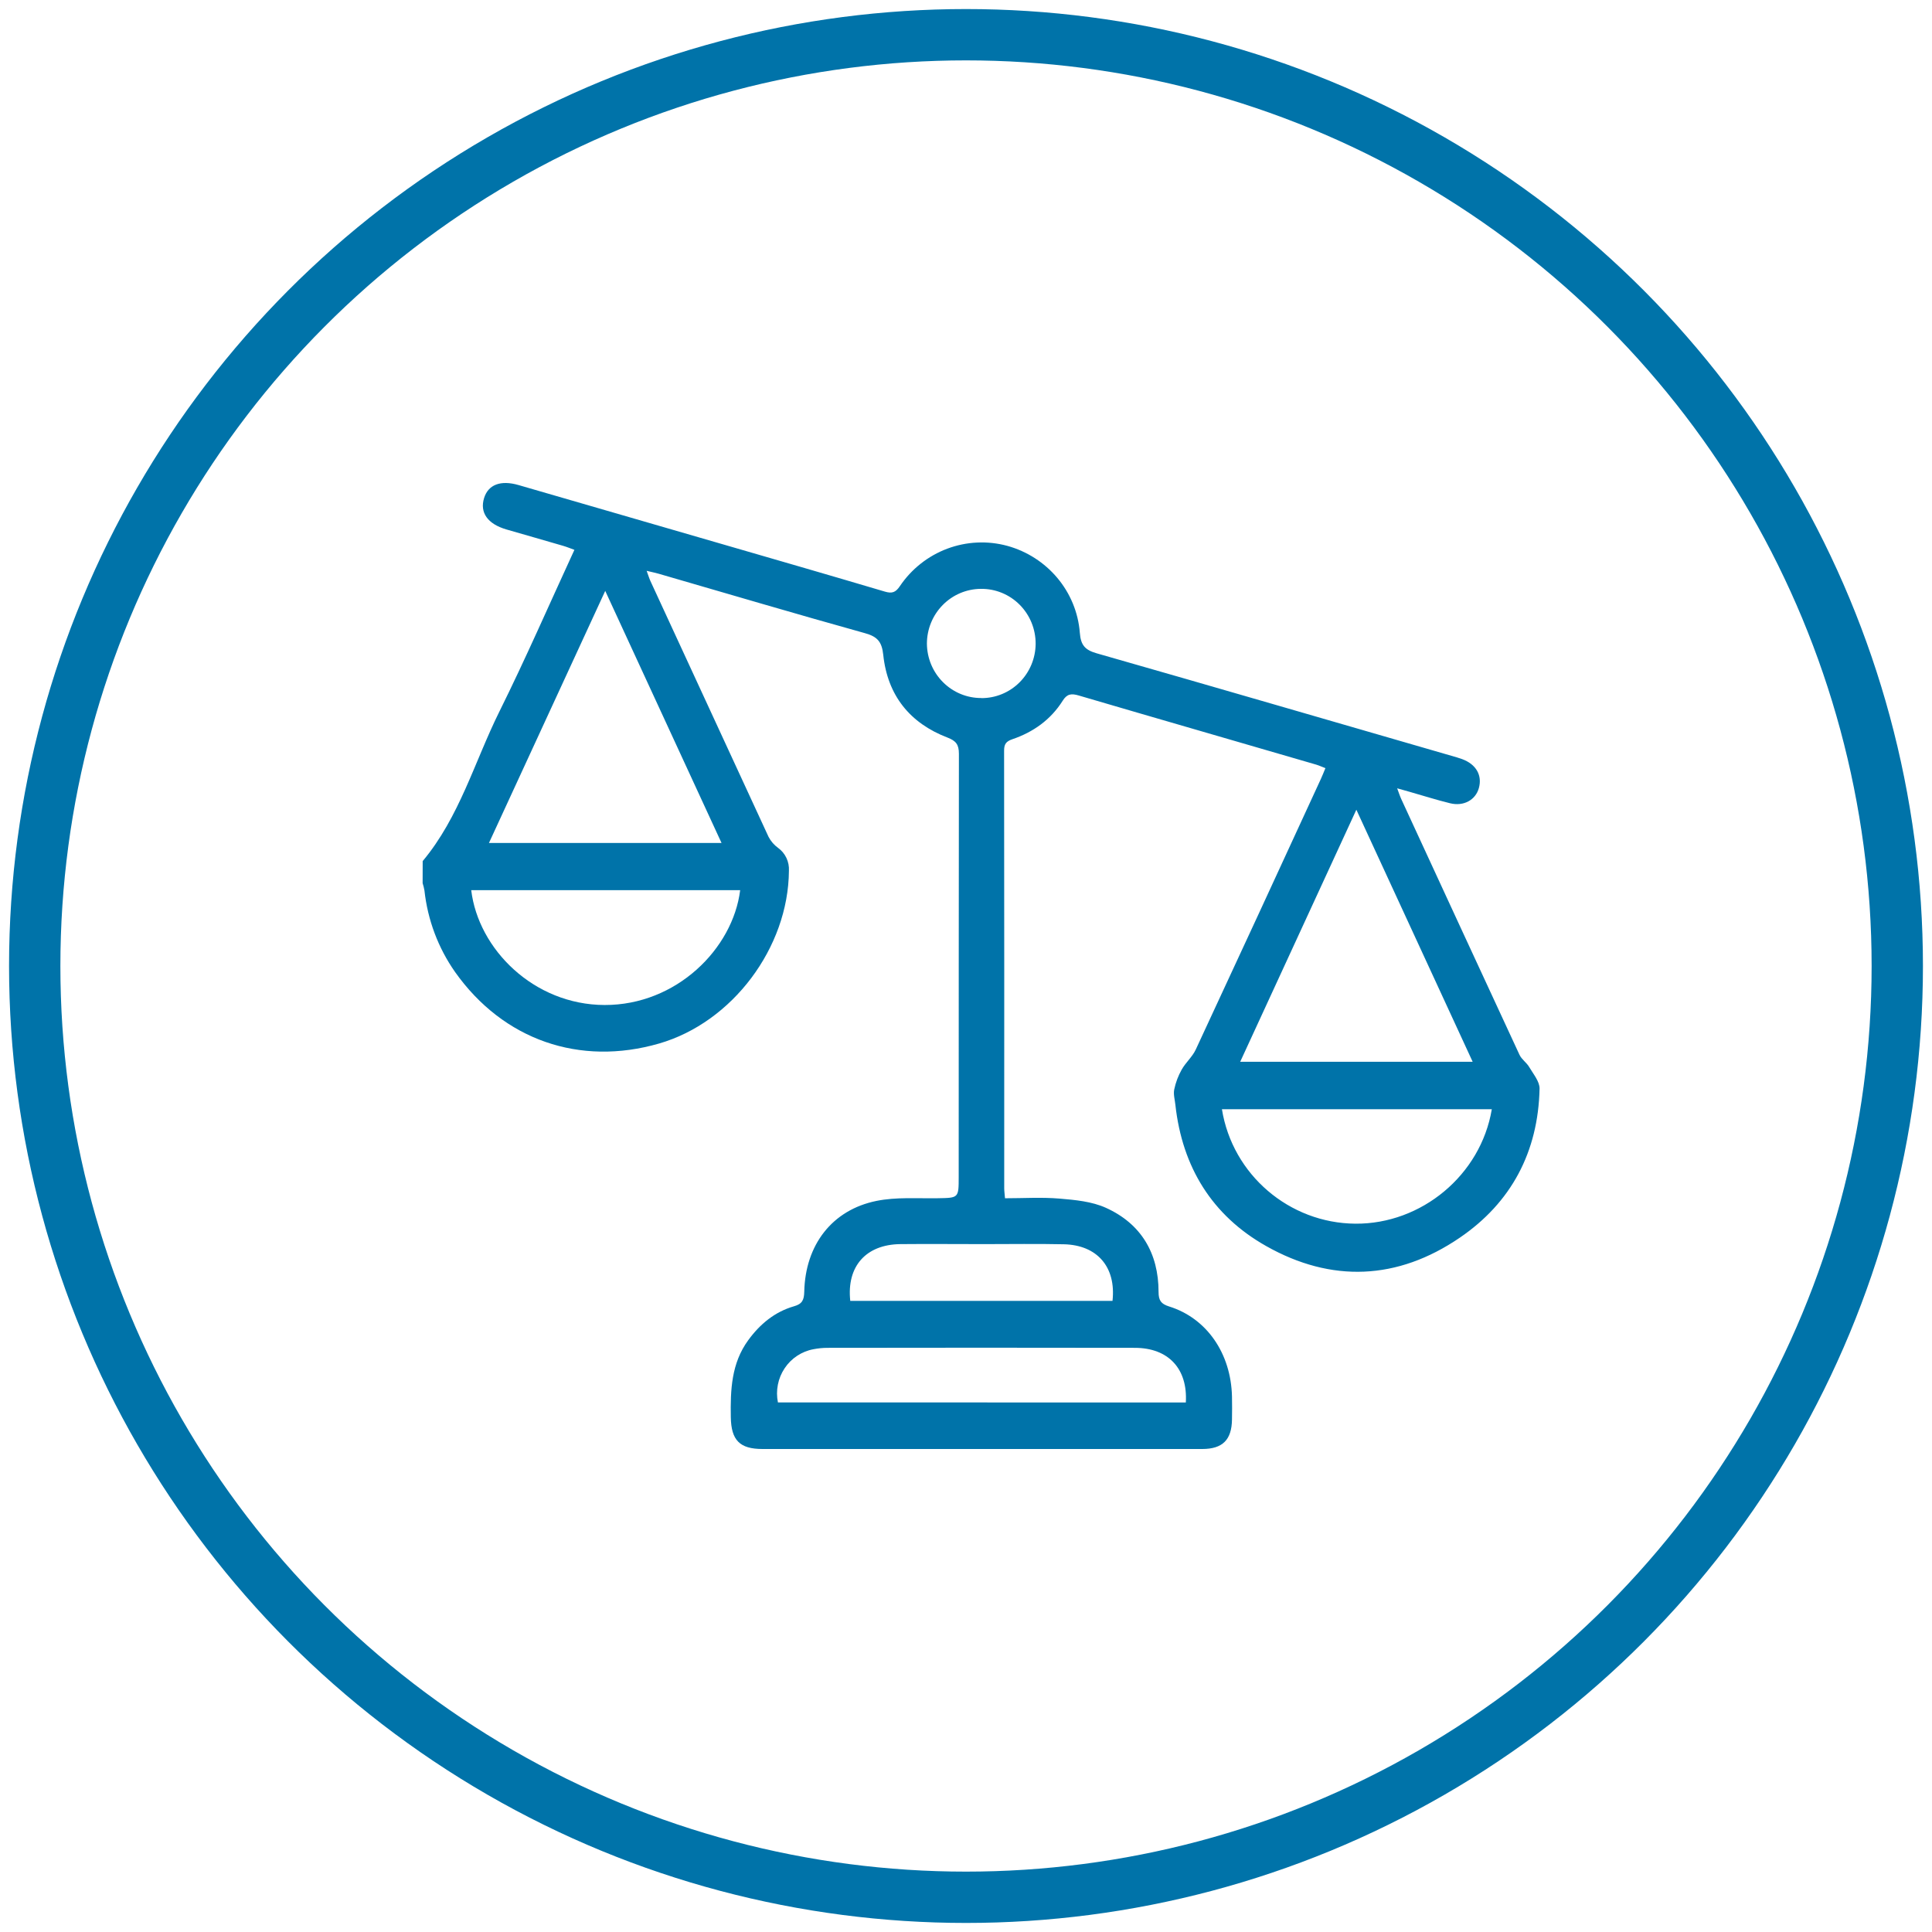
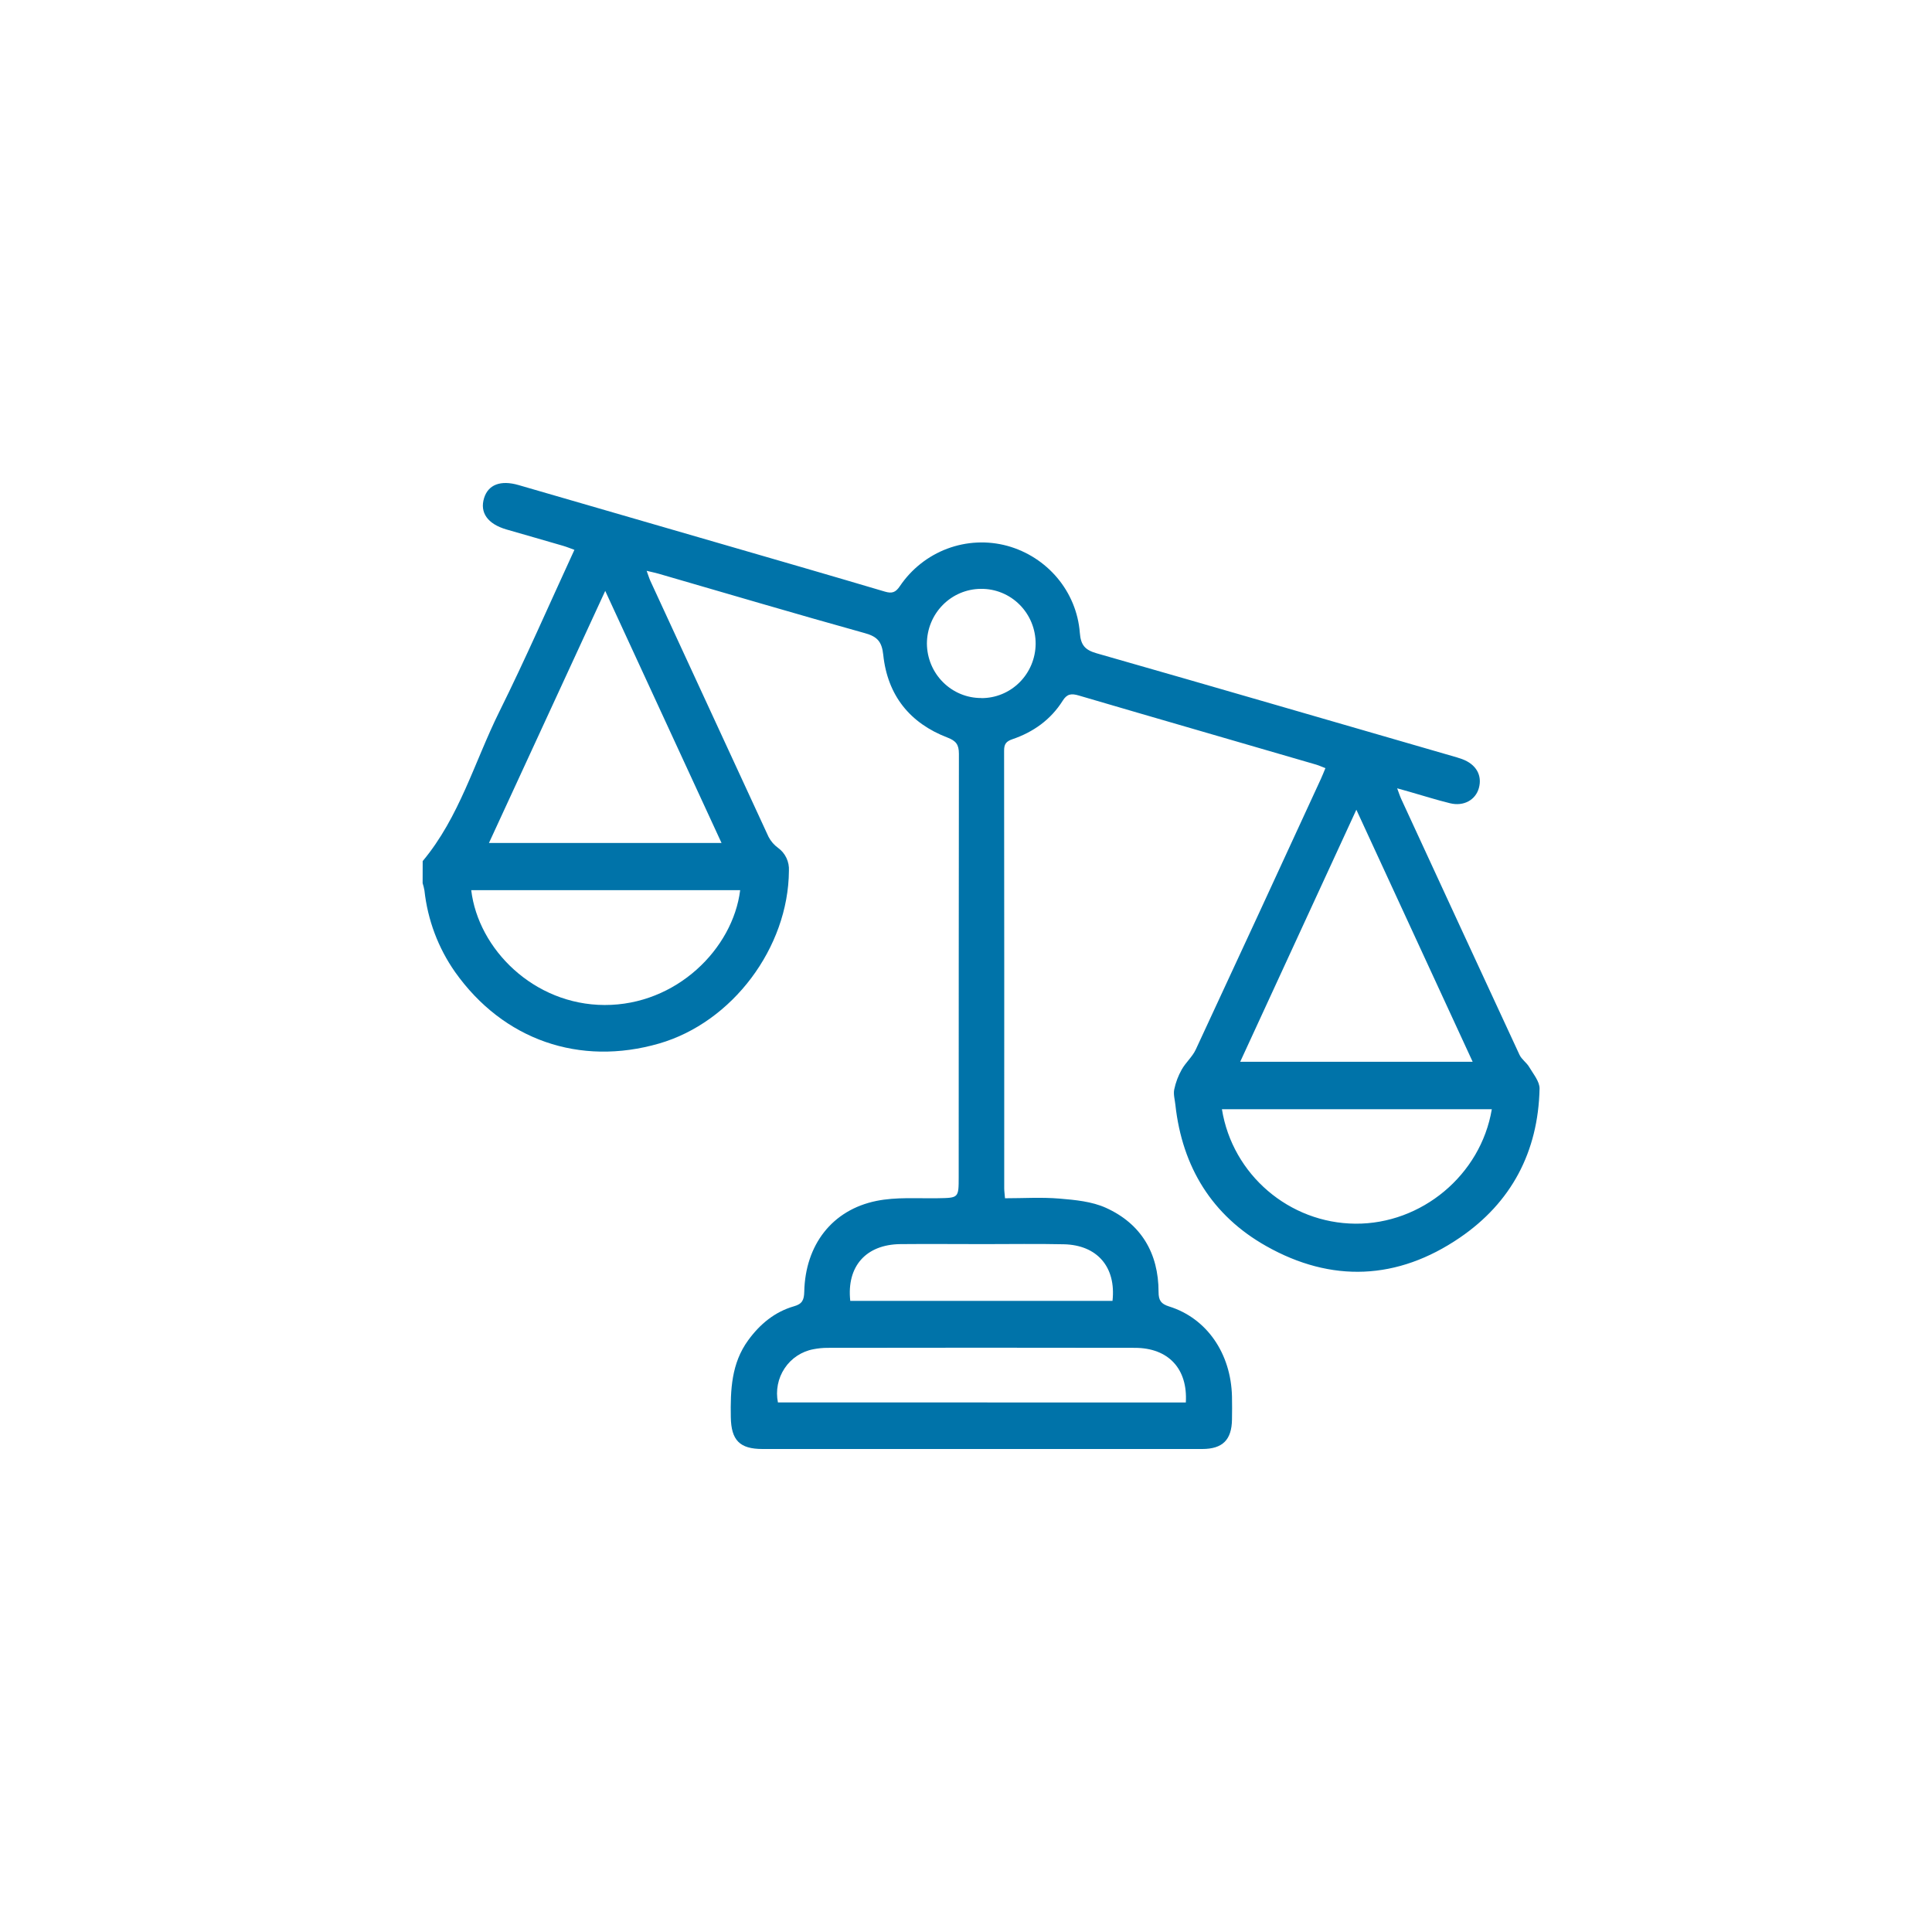
<svg xmlns="http://www.w3.org/2000/svg" width="64" height="64" viewBox="0 0 64 64" fill="none">
-   <circle cx="32" cy="32" r="30.85" stroke="#0073A9" stroke-width="1.7" />
  <path d="M14.002 28.525C15.22 27.069 15.717 25.238 16.54 23.577C17.409 21.826 18.19 20.032 19.028 18.214C18.889 18.164 18.772 18.115 18.65 18.08C18.026 17.897 17.401 17.72 16.776 17.539C16.152 17.357 15.887 16.98 16.036 16.498C16.174 16.054 16.583 15.896 17.177 16.068C19.339 16.694 21.501 17.321 23.663 17.949C25.548 18.496 27.433 19.04 29.314 19.598C29.55 19.668 29.67 19.625 29.81 19.416C30.194 18.848 30.742 18.415 31.379 18.176C32.017 17.937 32.711 17.904 33.368 18.082C34.688 18.446 35.665 19.588 35.771 20.965C35.802 21.37 35.942 21.531 36.326 21.641C40.308 22.778 44.284 23.94 48.261 25.089C48.319 25.106 48.376 25.125 48.433 25.146C48.896 25.315 49.108 25.682 48.989 26.107C48.88 26.497 48.491 26.72 48.036 26.609C47.58 26.498 47.133 26.354 46.682 26.226C46.567 26.193 46.455 26.162 46.283 26.114C46.338 26.26 46.372 26.369 46.419 26.471C47.722 29.296 49.027 32.12 50.335 34.941C50.406 35.095 50.572 35.2 50.658 35.349C50.793 35.579 51.005 35.828 51 36.065C50.954 38.16 50.062 39.838 48.356 41.001C46.296 42.407 44.106 42.5 41.941 41.276C40.156 40.268 39.163 38.666 38.936 36.597C38.918 36.428 38.865 36.249 38.898 36.089C38.946 35.858 39.03 35.636 39.145 35.432C39.277 35.197 39.498 35.01 39.611 34.768C40.999 31.783 42.38 28.795 43.755 25.805C43.804 25.696 43.85 25.585 43.906 25.446C43.793 25.403 43.699 25.359 43.603 25.33C40.979 24.564 38.354 23.809 35.731 23.038C35.486 22.966 35.343 22.986 35.201 23.216C34.804 23.845 34.224 24.254 33.536 24.488C33.322 24.561 33.261 24.656 33.262 24.871C33.267 29.701 33.269 34.531 33.266 39.36C33.266 39.455 33.281 39.549 33.292 39.694C33.904 39.694 34.503 39.655 35.099 39.705C35.619 39.749 36.172 39.8 36.638 40.012C37.798 40.538 38.379 41.509 38.379 42.8C38.379 43.079 38.462 43.195 38.728 43.278C39.975 43.667 40.777 44.831 40.811 46.26C40.817 46.517 40.815 46.773 40.811 47.026C40.801 47.697 40.5 47.999 39.827 48C37.2 48 34.573 48 31.946 48H25.259C24.503 48 24.221 47.71 24.209 46.944C24.194 46.046 24.226 45.162 24.786 44.396C25.176 43.86 25.667 43.456 26.299 43.273C26.577 43.196 26.636 43.061 26.642 42.789C26.676 41.239 27.565 40.078 29.037 39.781C29.689 39.649 30.379 39.704 31.052 39.693C31.758 39.681 31.758 39.693 31.758 38.982C31.758 34.312 31.76 29.641 31.765 24.97C31.765 24.663 31.666 24.54 31.387 24.433C30.142 23.956 29.401 23.038 29.259 21.693C29.213 21.261 29.068 21.09 28.654 20.975C26.369 20.339 24.095 19.665 21.817 19.005C21.705 18.973 21.59 18.95 21.421 18.909C21.476 19.058 21.505 19.157 21.547 19.249C22.849 22.074 24.153 24.898 25.459 27.721C25.535 27.867 25.644 27.993 25.776 28.088C25.894 28.174 25.989 28.288 26.051 28.42C26.114 28.552 26.142 28.698 26.134 28.845C26.117 31.393 24.258 33.868 21.833 34.568C19.202 35.328 16.673 34.453 15.076 32.201C14.515 31.402 14.166 30.471 14.06 29.497C14.046 29.416 14.025 29.335 14 29.256L14.002 28.525ZM23.902 27.925L20.049 19.574L16.197 27.925H23.902ZM48.784 35.173C47.498 32.391 46.23 29.637 44.931 26.823C43.627 29.652 42.362 32.398 41.083 35.173H48.784ZM49.421 36.745H40.478C40.827 38.914 42.711 40.52 44.899 40.536C47.087 40.553 49.052 38.928 49.418 36.745H49.421ZM15.61 29.488C15.844 31.443 17.683 33.285 20.027 33.292C22.408 33.299 24.277 31.429 24.519 29.488H15.61ZM39.282 46.459C39.349 45.34 38.703 44.651 37.598 44.649C34.203 44.643 30.807 44.643 27.412 44.649C27.256 44.649 27.1 44.665 26.946 44.695C26.753 44.73 26.57 44.805 26.406 44.913C26.242 45.021 26.101 45.161 25.992 45.326C25.882 45.49 25.806 45.674 25.768 45.869C25.73 46.063 25.73 46.263 25.77 46.457L39.282 46.459ZM28.166 43.094H36.853C36.978 41.972 36.346 41.24 35.235 41.218C34.357 41.199 33.479 41.213 32.601 41.213C31.674 41.213 30.748 41.204 29.822 41.213C28.685 41.227 28.042 41.951 28.166 43.091V43.094ZM32.505 23.126C32.979 23.129 33.435 22.942 33.773 22.605C34.111 22.268 34.303 21.809 34.307 21.329C34.308 21.088 34.262 20.849 34.171 20.626C34.08 20.404 33.946 20.201 33.777 20.032C33.608 19.862 33.407 19.728 33.186 19.638C32.965 19.548 32.729 19.503 32.49 19.507C32.017 19.51 31.563 19.702 31.229 20.042C30.894 20.382 30.706 20.842 30.705 21.322C30.709 21.802 30.9 22.261 31.238 22.598C31.575 22.936 32.031 23.125 32.505 23.123V23.126Z" fill="#0073A9" />
</svg>